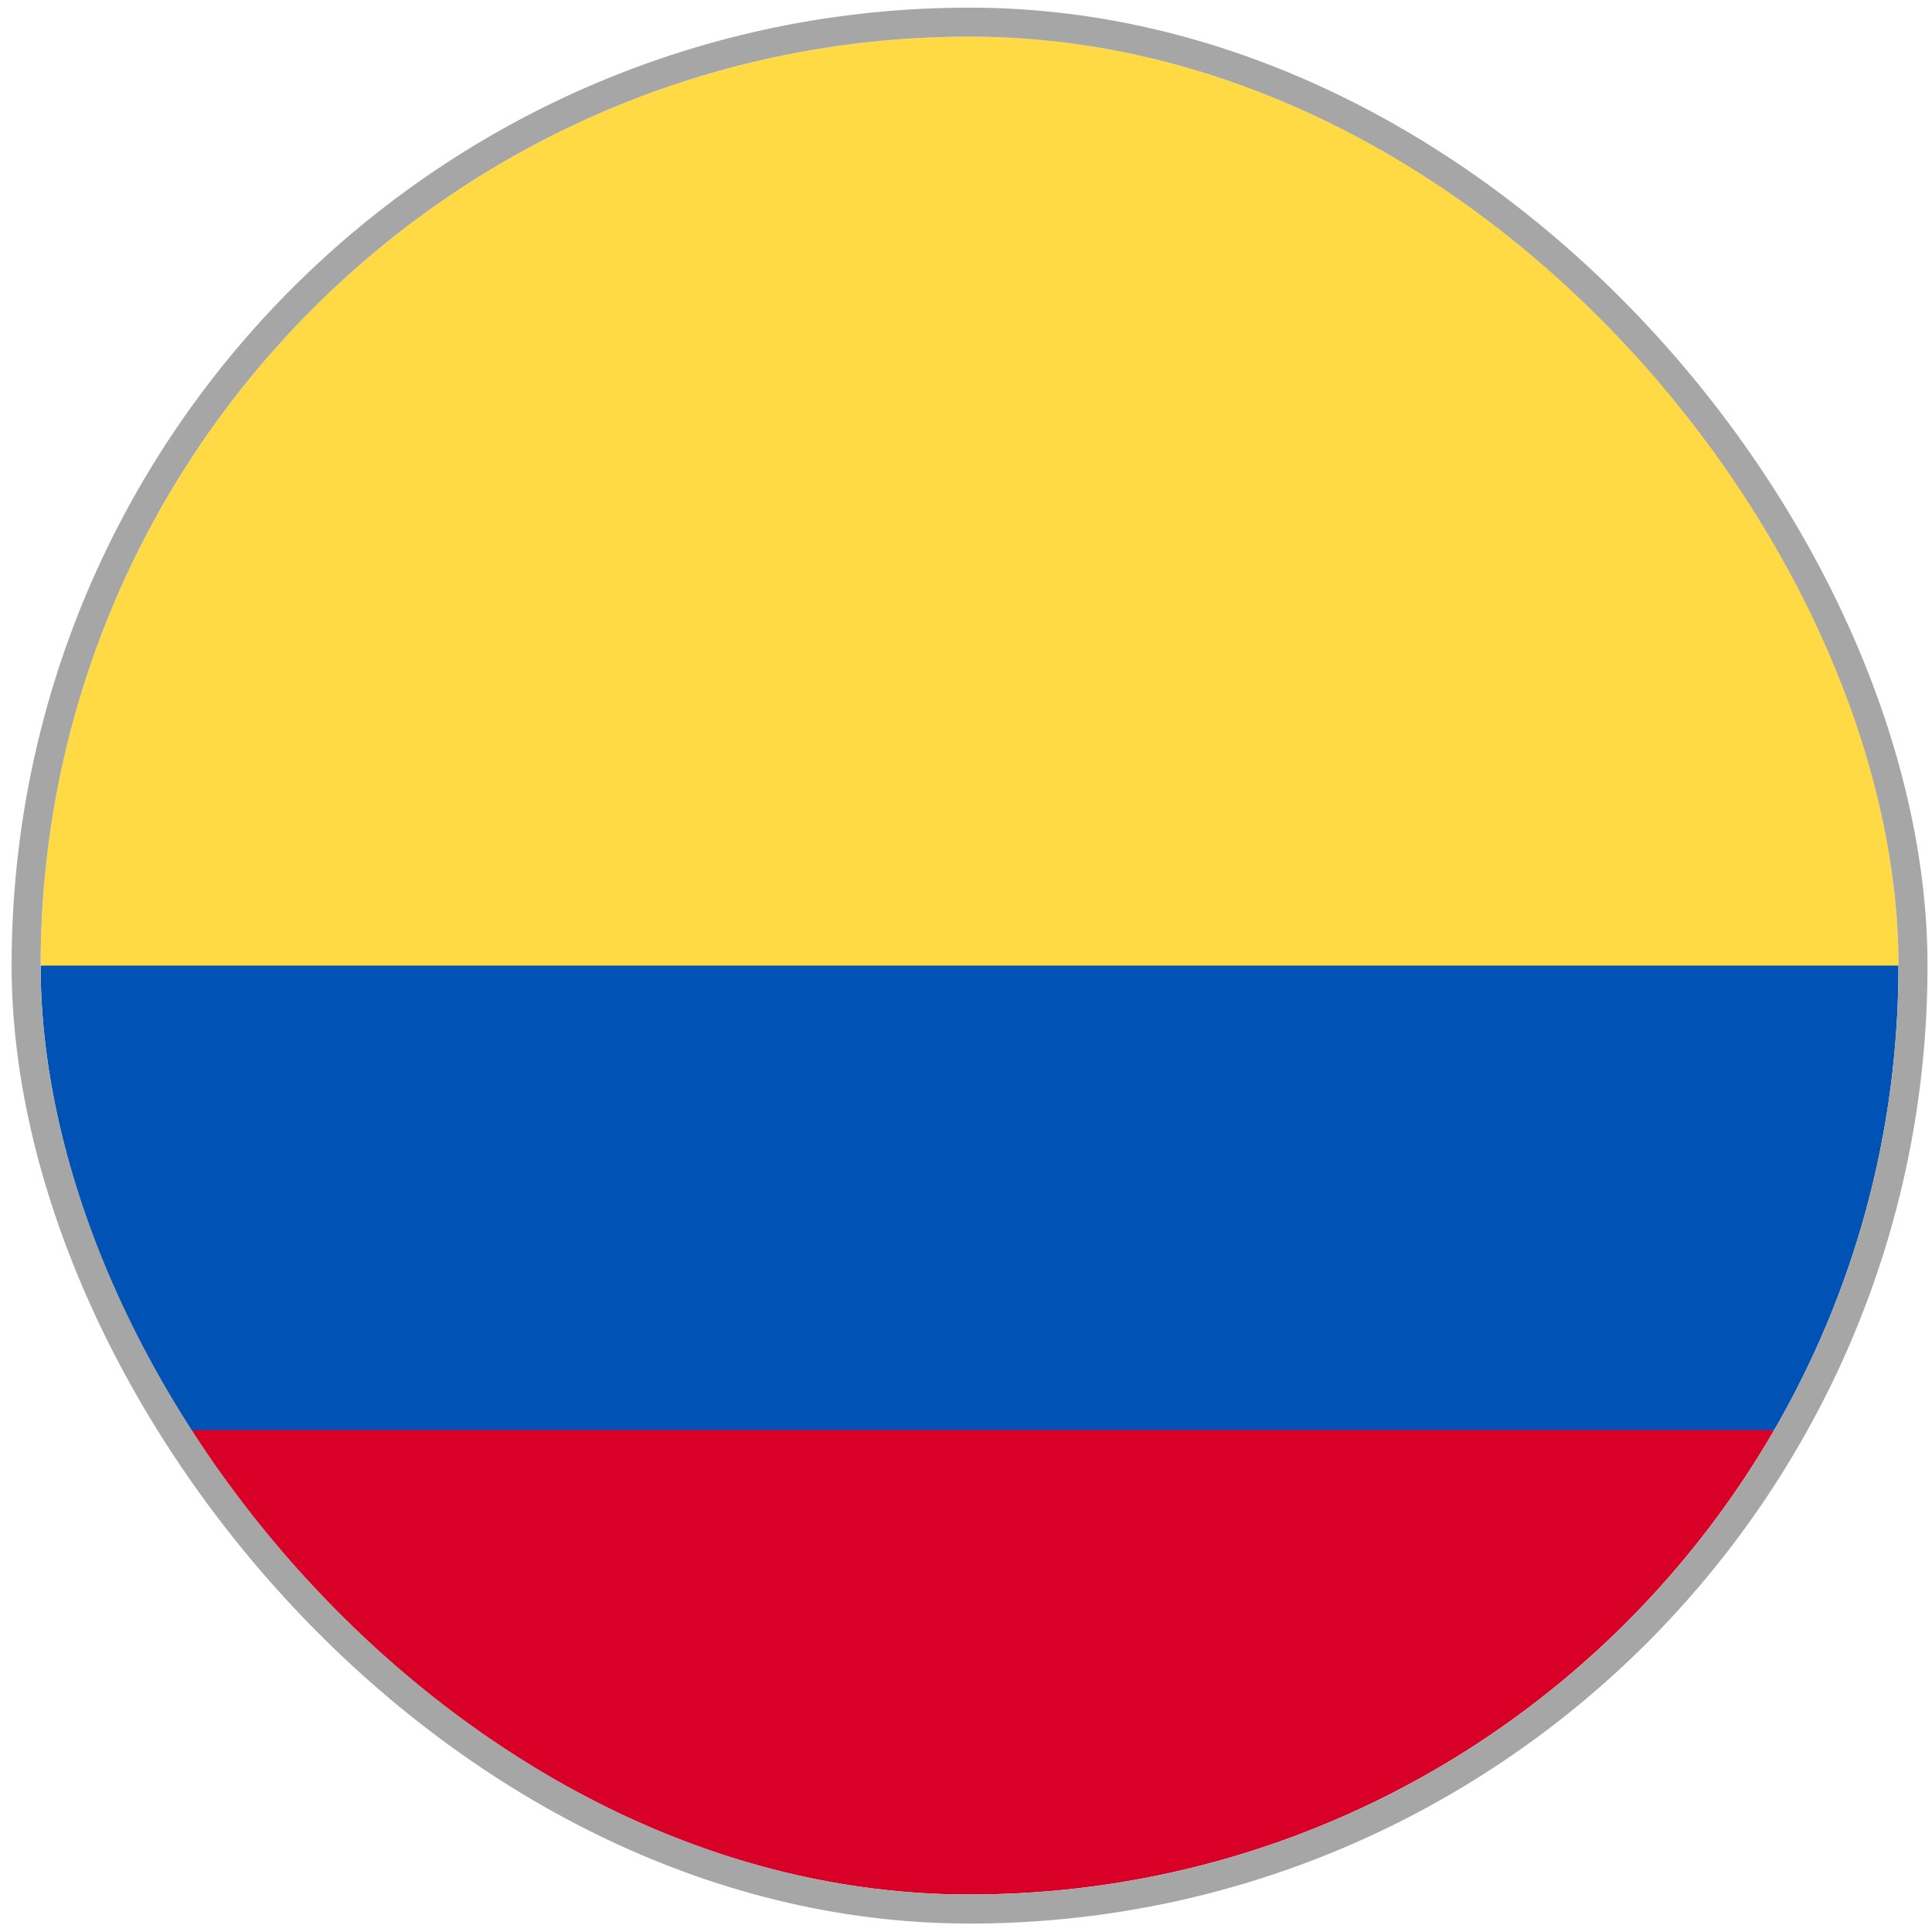
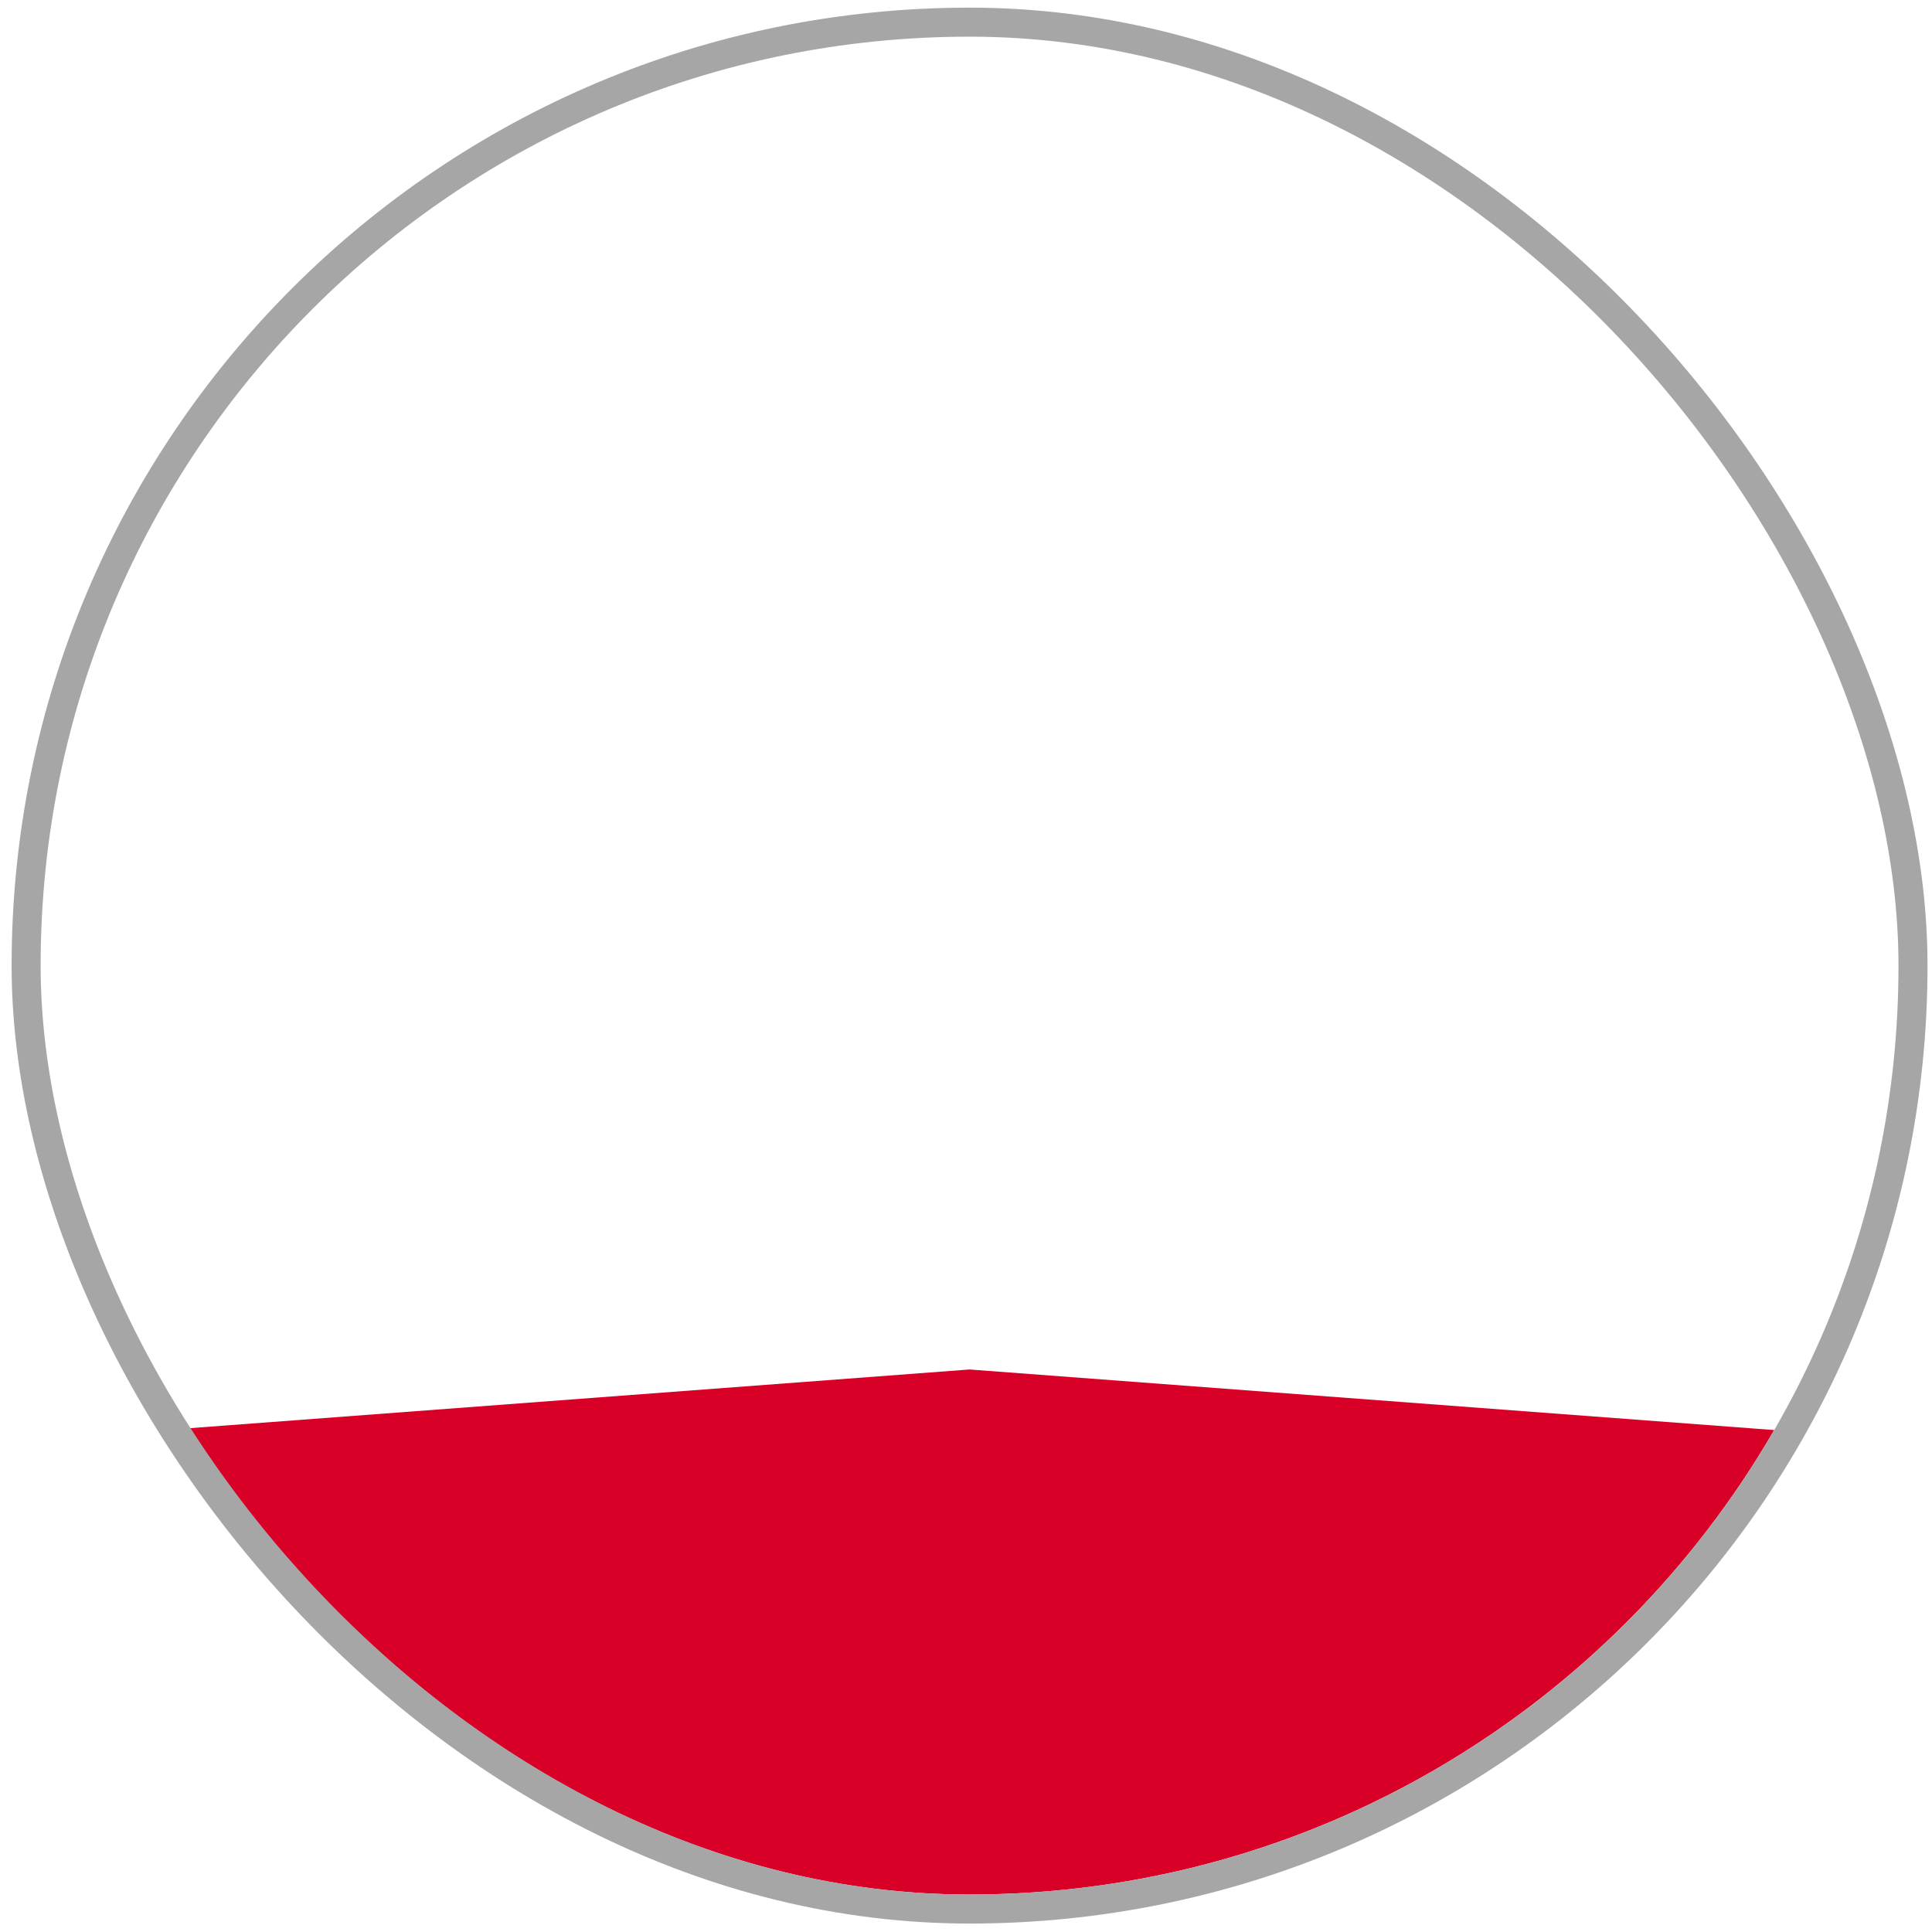
<svg xmlns="http://www.w3.org/2000/svg" fill="none" viewBox="0 0 77 77" height="77" width="77">
  <g clip-path="url(#clip0_4_7127)">
-     <path fill="#FFDA44" d="M1.619 38.484C1.619 18.038 18.195 1.462 38.642 1.462C59.088 1.462 75.664 18.038 75.664 38.484L38.642 41.704L1.619 38.484Z" />
    <path fill="#D80027" d="M6.573 56.995C12.975 68.061 24.938 75.506 38.642 75.506C52.345 75.506 64.308 68.061 70.71 56.995L38.642 54.581L6.573 56.995Z" />
-     <path fill="#0052B4" d="M70.71 56.995C73.86 51.55 75.664 45.228 75.664 38.484H1.619C1.619 45.228 3.423 51.55 6.573 56.995H70.71Z" />
  </g>
  <rect stroke-width="1.157" stroke="#A6A6A6" rx="37.601" height="75.202" width="75.202" y="0.883" x="1.041" />
  <defs>
    <clipPath id="clip0_4_7127">
      <rect fill="white" rx="37.022" height="74.045" width="74.045" y="1.462" x="1.619" />
    </clipPath>
  </defs>
</svg>